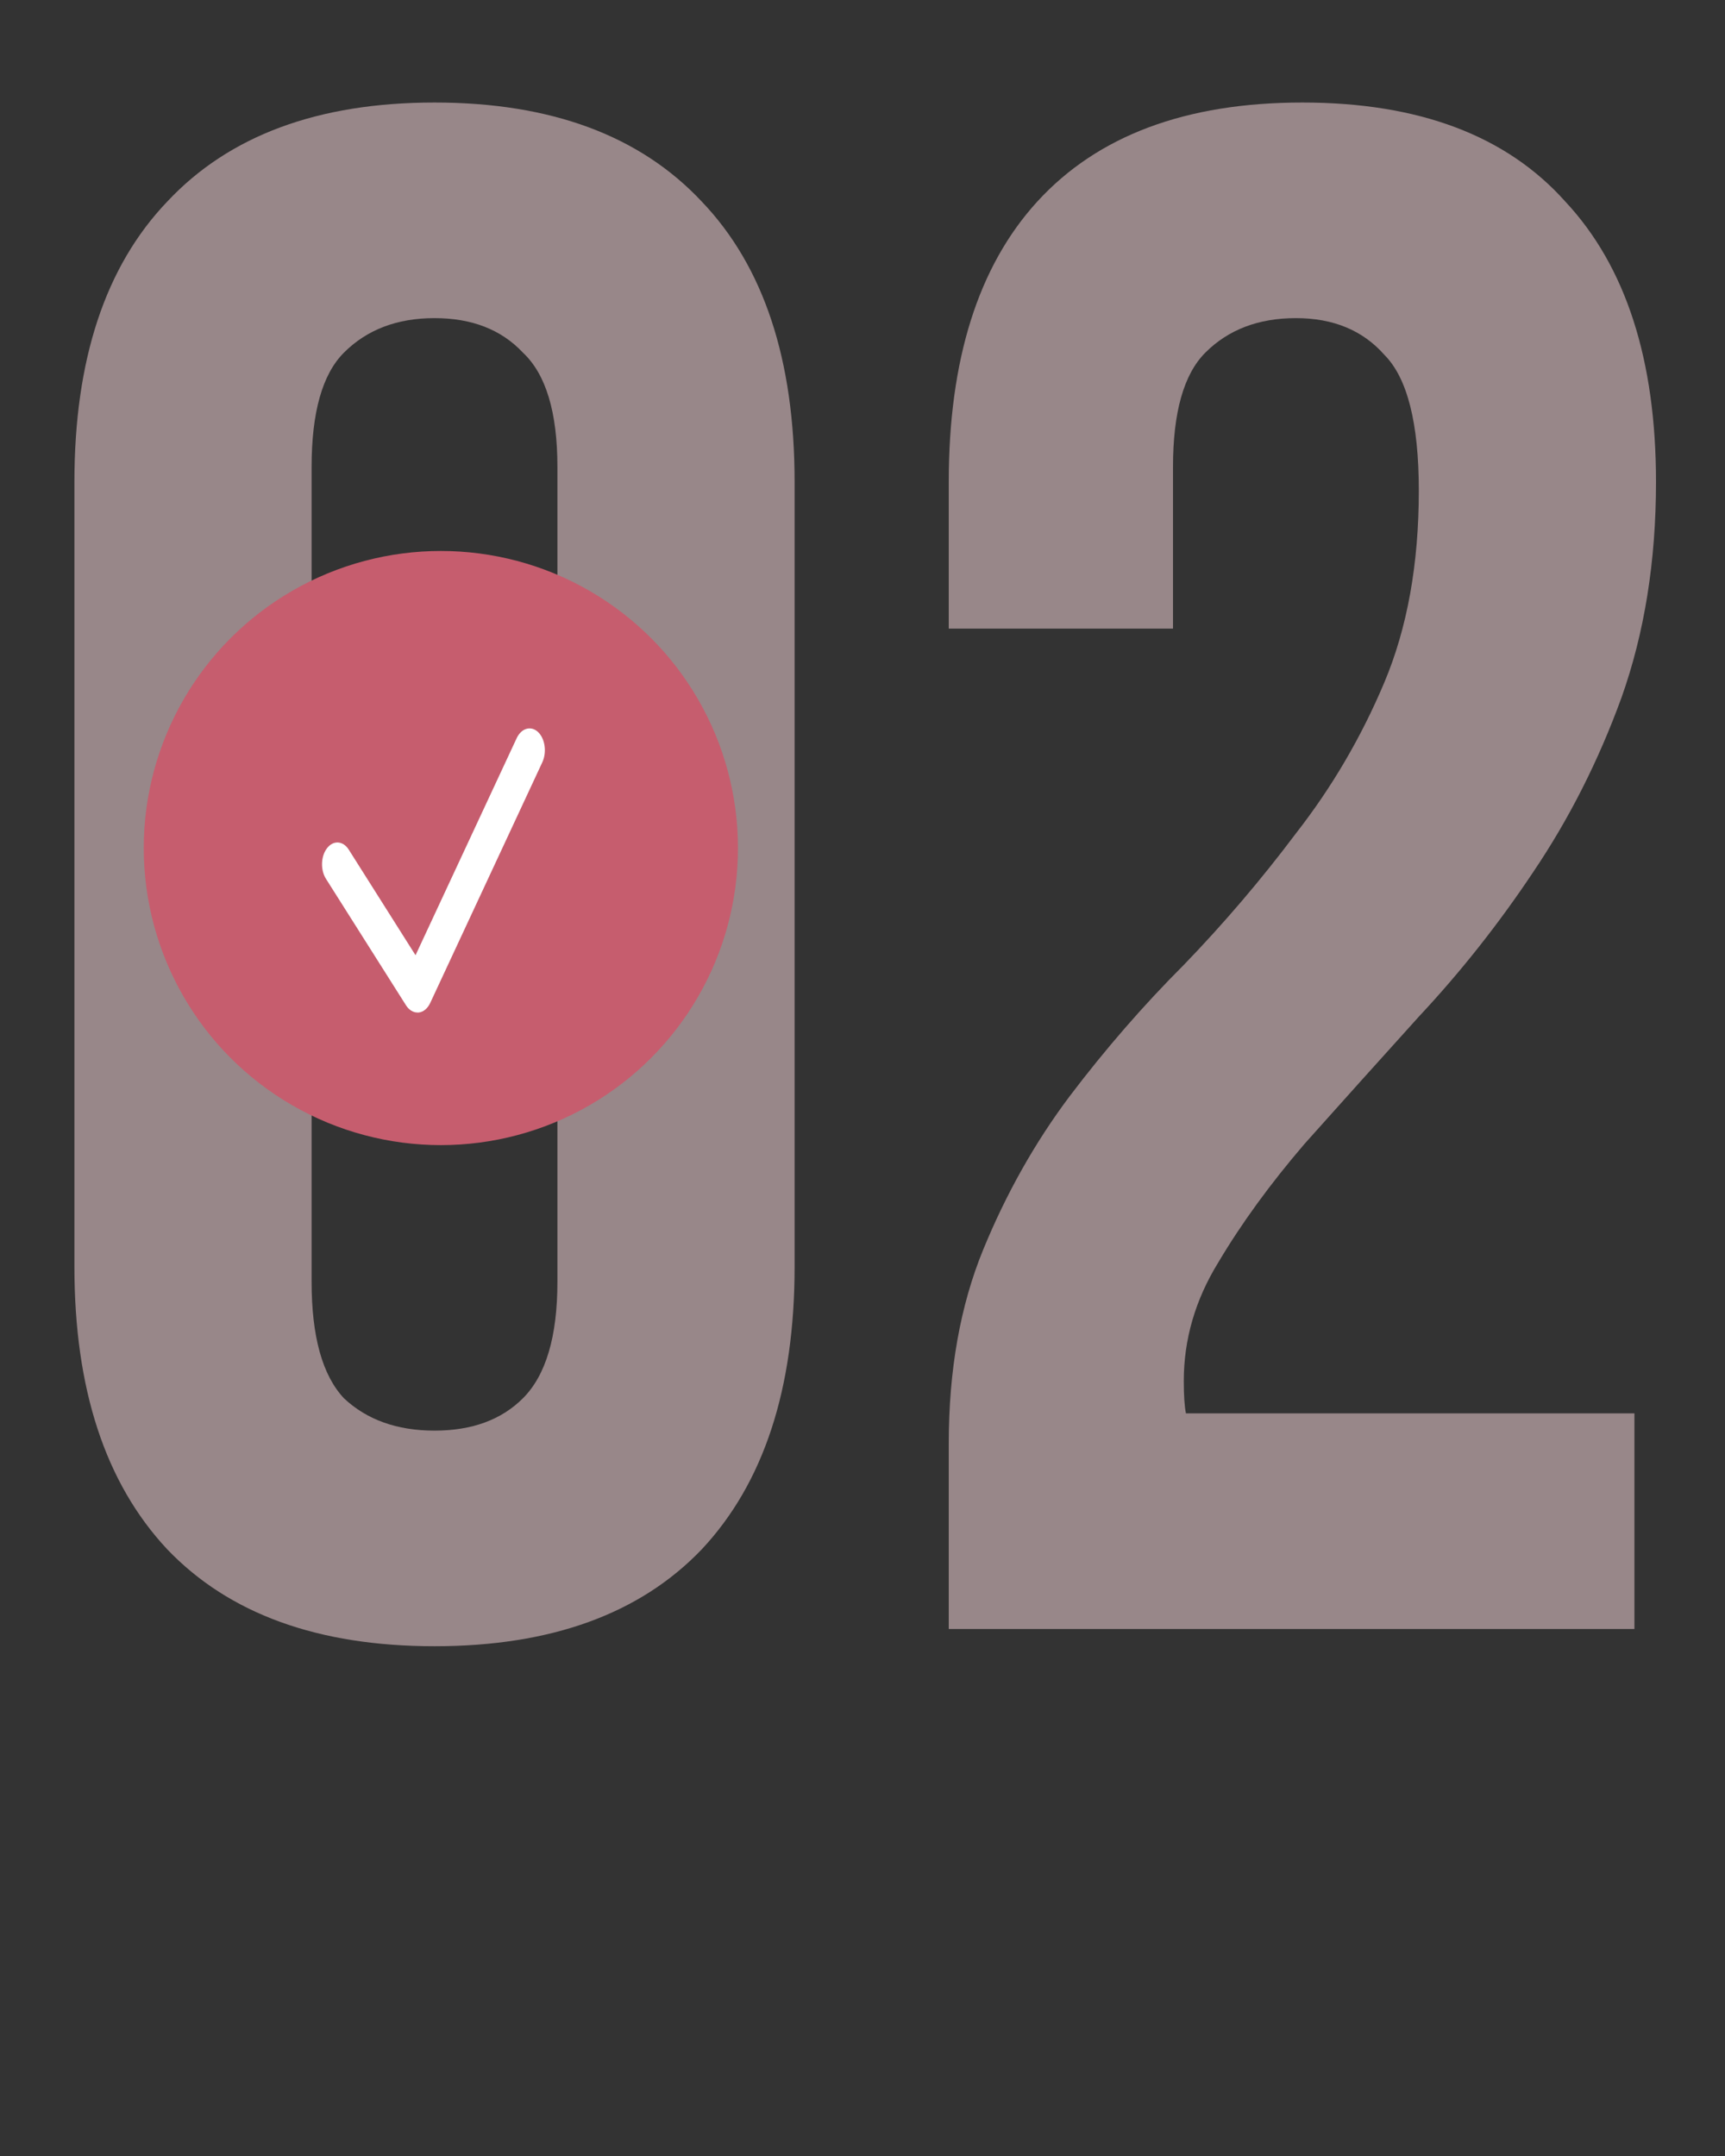
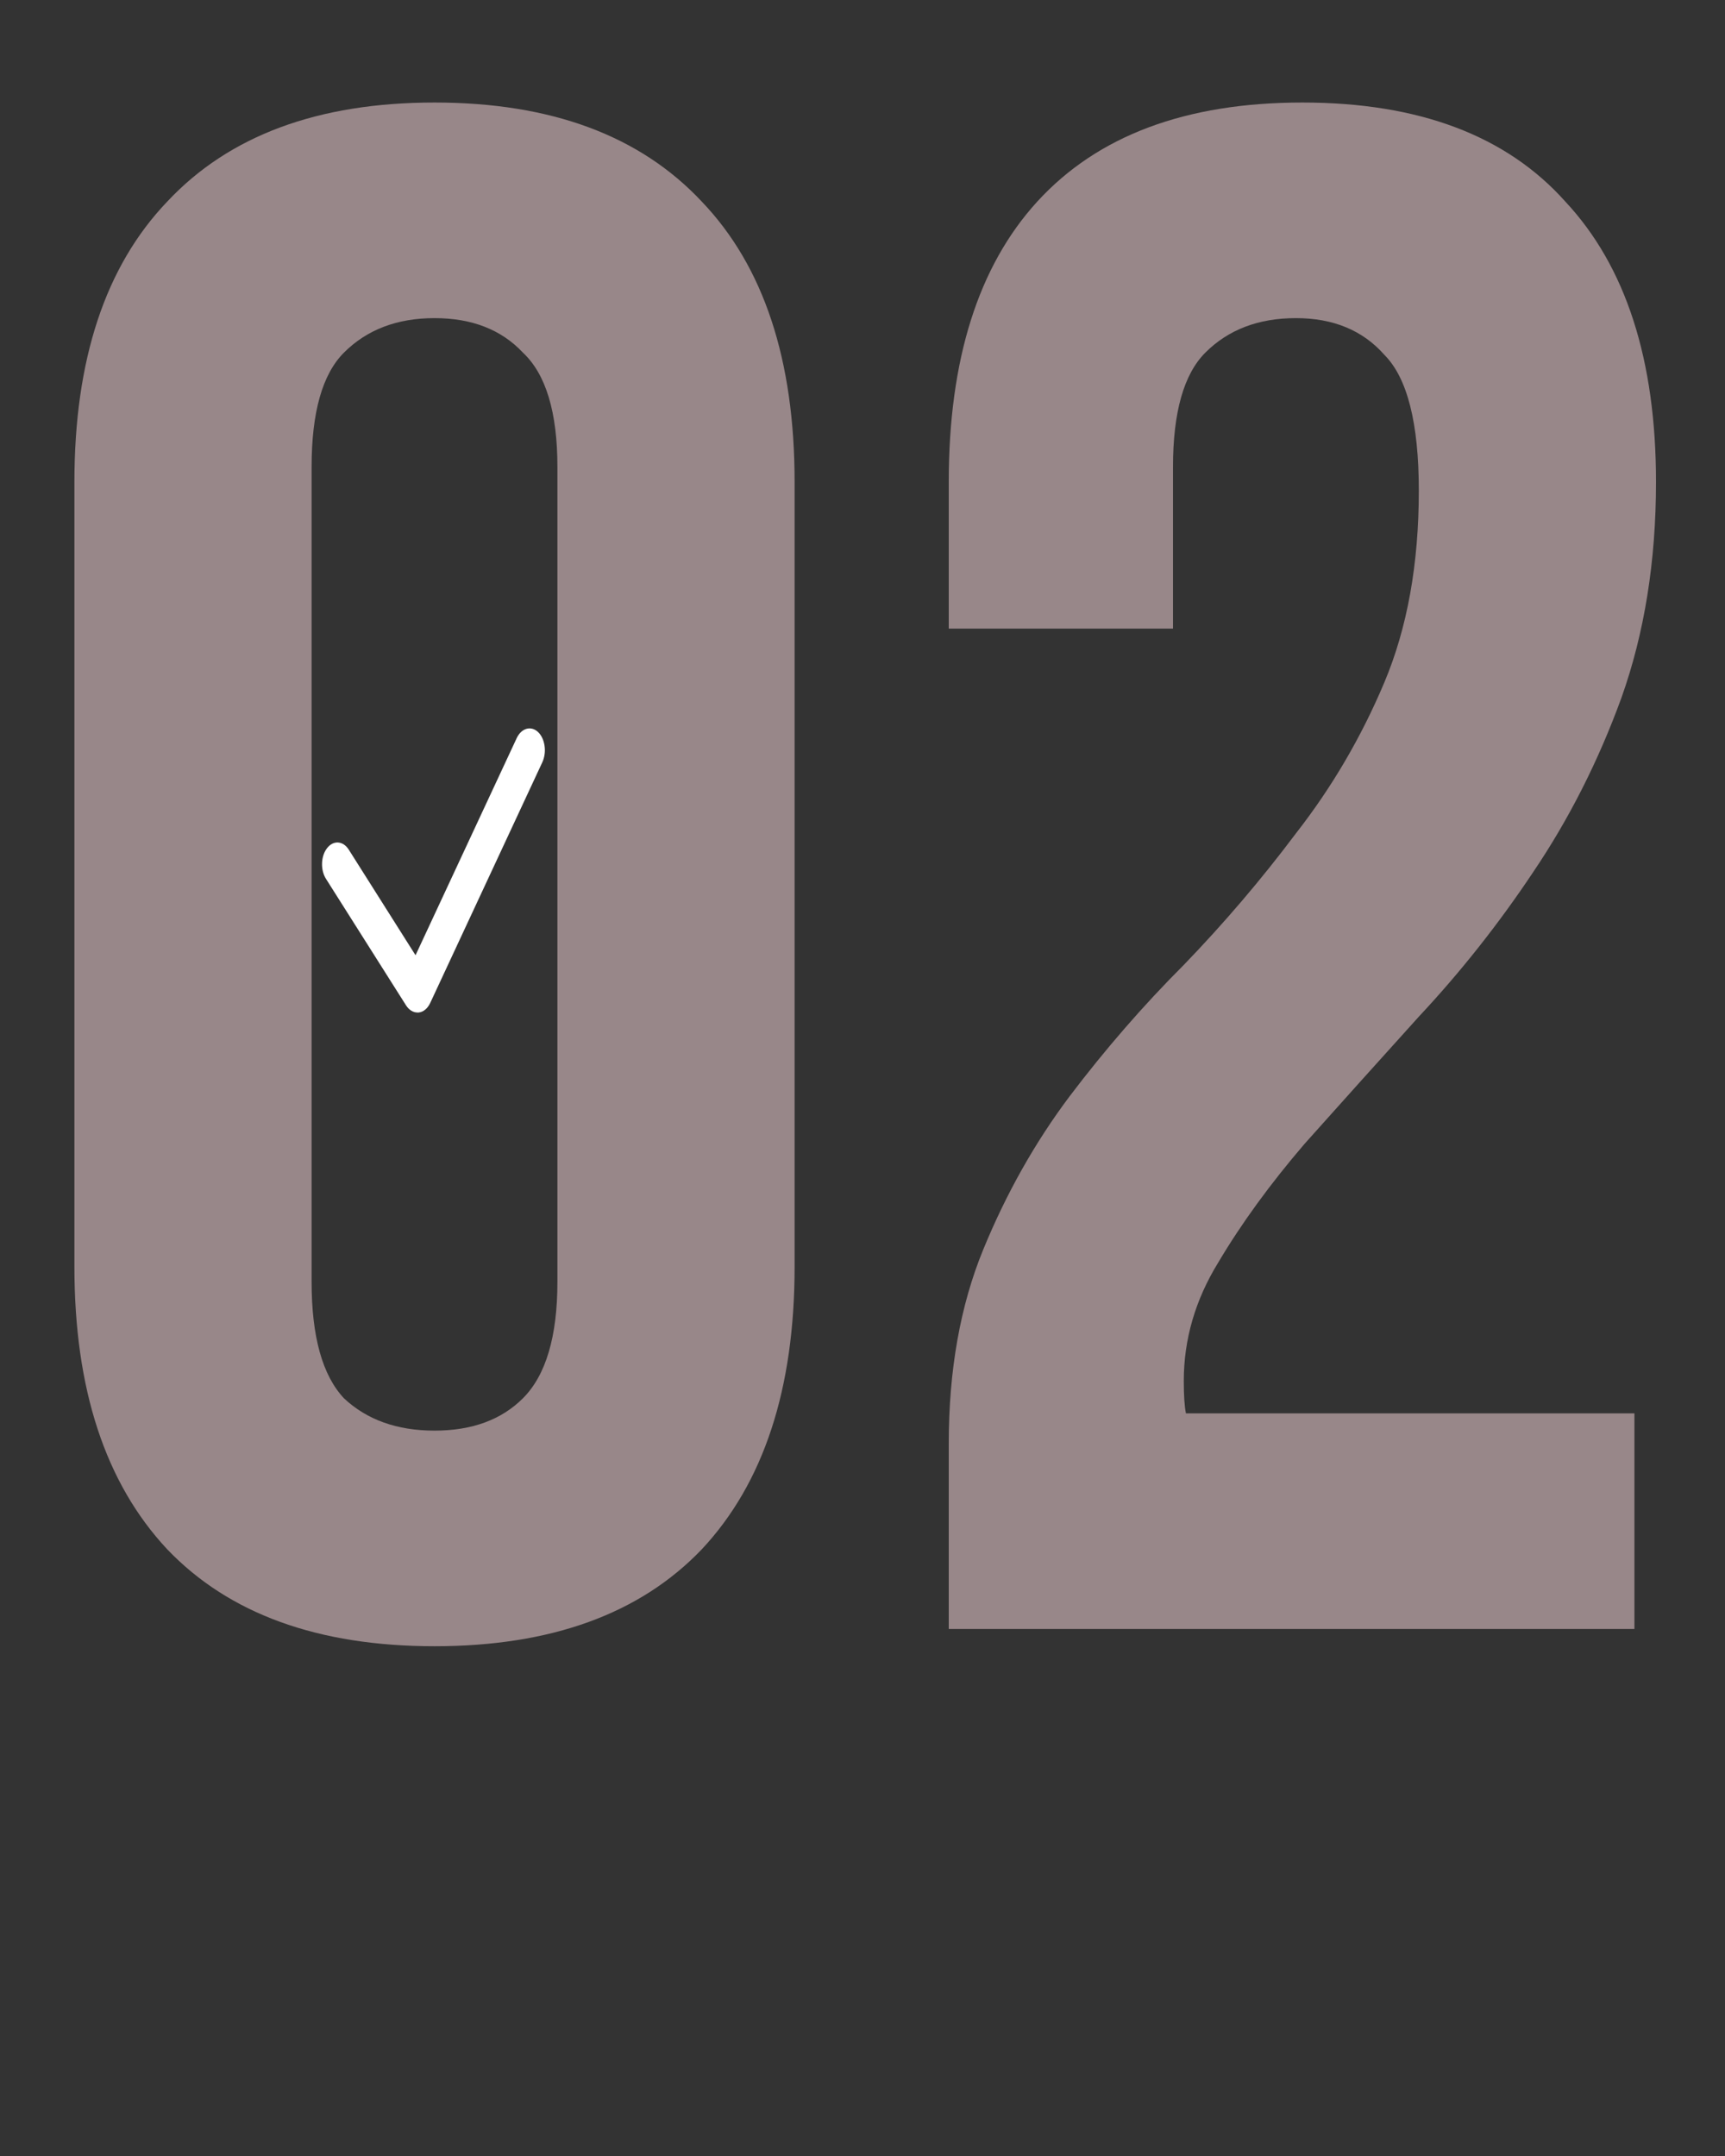
<svg xmlns="http://www.w3.org/2000/svg" width="72" height="90" viewBox="0 0 72 90" fill="none">
  <rect x="0" y="0" width="72" height="90" fill="#333333" stroke="none" />
  <path d="M13.006 53.51C13.006 55.79 13.456 57.41 14.356 58.37C15.316 59.27 16.576 59.72 18.136 59.72C19.696 59.72 20.926 59.27 21.826 58.37C22.786 57.41 23.266 55.79 23.266 53.51V19.49C23.266 17.21 22.786 15.62 21.826 14.72C20.926 13.76 19.696 13.28 18.136 13.28C16.576 13.28 15.316 13.76 14.356 14.72C13.456 15.62 13.006 17.21 13.006 19.49V53.51ZM3.106 20.12C3.106 15.02 4.396 11.12 6.976 8.42C9.556 5.66 13.276 4.28 18.136 4.28C22.996 4.28 26.716 5.66 29.296 8.42C31.876 11.12 33.166 15.02 33.166 20.12V52.88C33.166 57.98 31.876 61.91 29.296 64.67C26.716 67.37 22.996 68.72 18.136 68.72C13.276 68.72 9.556 67.37 6.976 64.67C4.396 61.91 3.106 57.98 3.106 52.88V20.12ZM59.22 20.48C59.22 17.66 58.74 15.77 57.78 14.81C56.88 13.79 55.65 13.28 54.09 13.28C52.53 13.28 51.27 13.76 50.31 14.72C49.41 15.62 48.96 17.21 48.96 19.49V26.24H39.6V20.12C39.6 15.02 40.83 11.12 43.29 8.42C45.81 5.66 49.5 4.28 54.36 4.28C59.22 4.28 62.88 5.66 65.34 8.42C67.86 11.12 69.12 15.02 69.12 20.12C69.12 23.42 68.64 26.42 67.68 29.12C66.72 31.76 65.49 34.19 63.99 36.41C62.55 38.57 60.96 40.58 59.22 42.44C57.54 44.3 55.95 46.07 54.45 47.75C53.01 49.43 51.81 51.08 50.85 52.7C49.89 54.26 49.41 55.91 49.41 57.65C49.41 58.25 49.44 58.7 49.5 59H68.22V68H39.6V60.26C39.6 57.2 40.08 54.5 41.04 52.16C42 49.82 43.2 47.69 44.64 45.77C46.14 43.79 47.73 41.96 49.41 40.28C51.09 38.54 52.65 36.71 54.09 34.79C55.59 32.87 56.82 30.77 57.78 28.49C58.74 26.21 59.22 23.54 59.22 20.48Z" fill="#EBCBD0" fill-opacity="0.55" />
-   <circle cx="18.401" cy="35.401" r="12.401" fill="#C65D6E" />
  <path d="M17.424 42.266C17.241 42.266 17.068 42.157 16.946 41.965L13.606 36.686C13.368 36.312 13.391 35.734 13.654 35.402C13.917 35.065 14.325 35.097 14.559 35.471L17.344 39.876L21.566 30.814C21.762 30.396 22.16 30.282 22.455 30.555C22.75 30.832 22.83 31.397 22.638 31.816L17.96 41.861C17.851 42.097 17.671 42.248 17.472 42.266C17.456 42.266 17.44 42.266 17.424 42.266Z" fill="white" />
</svg>